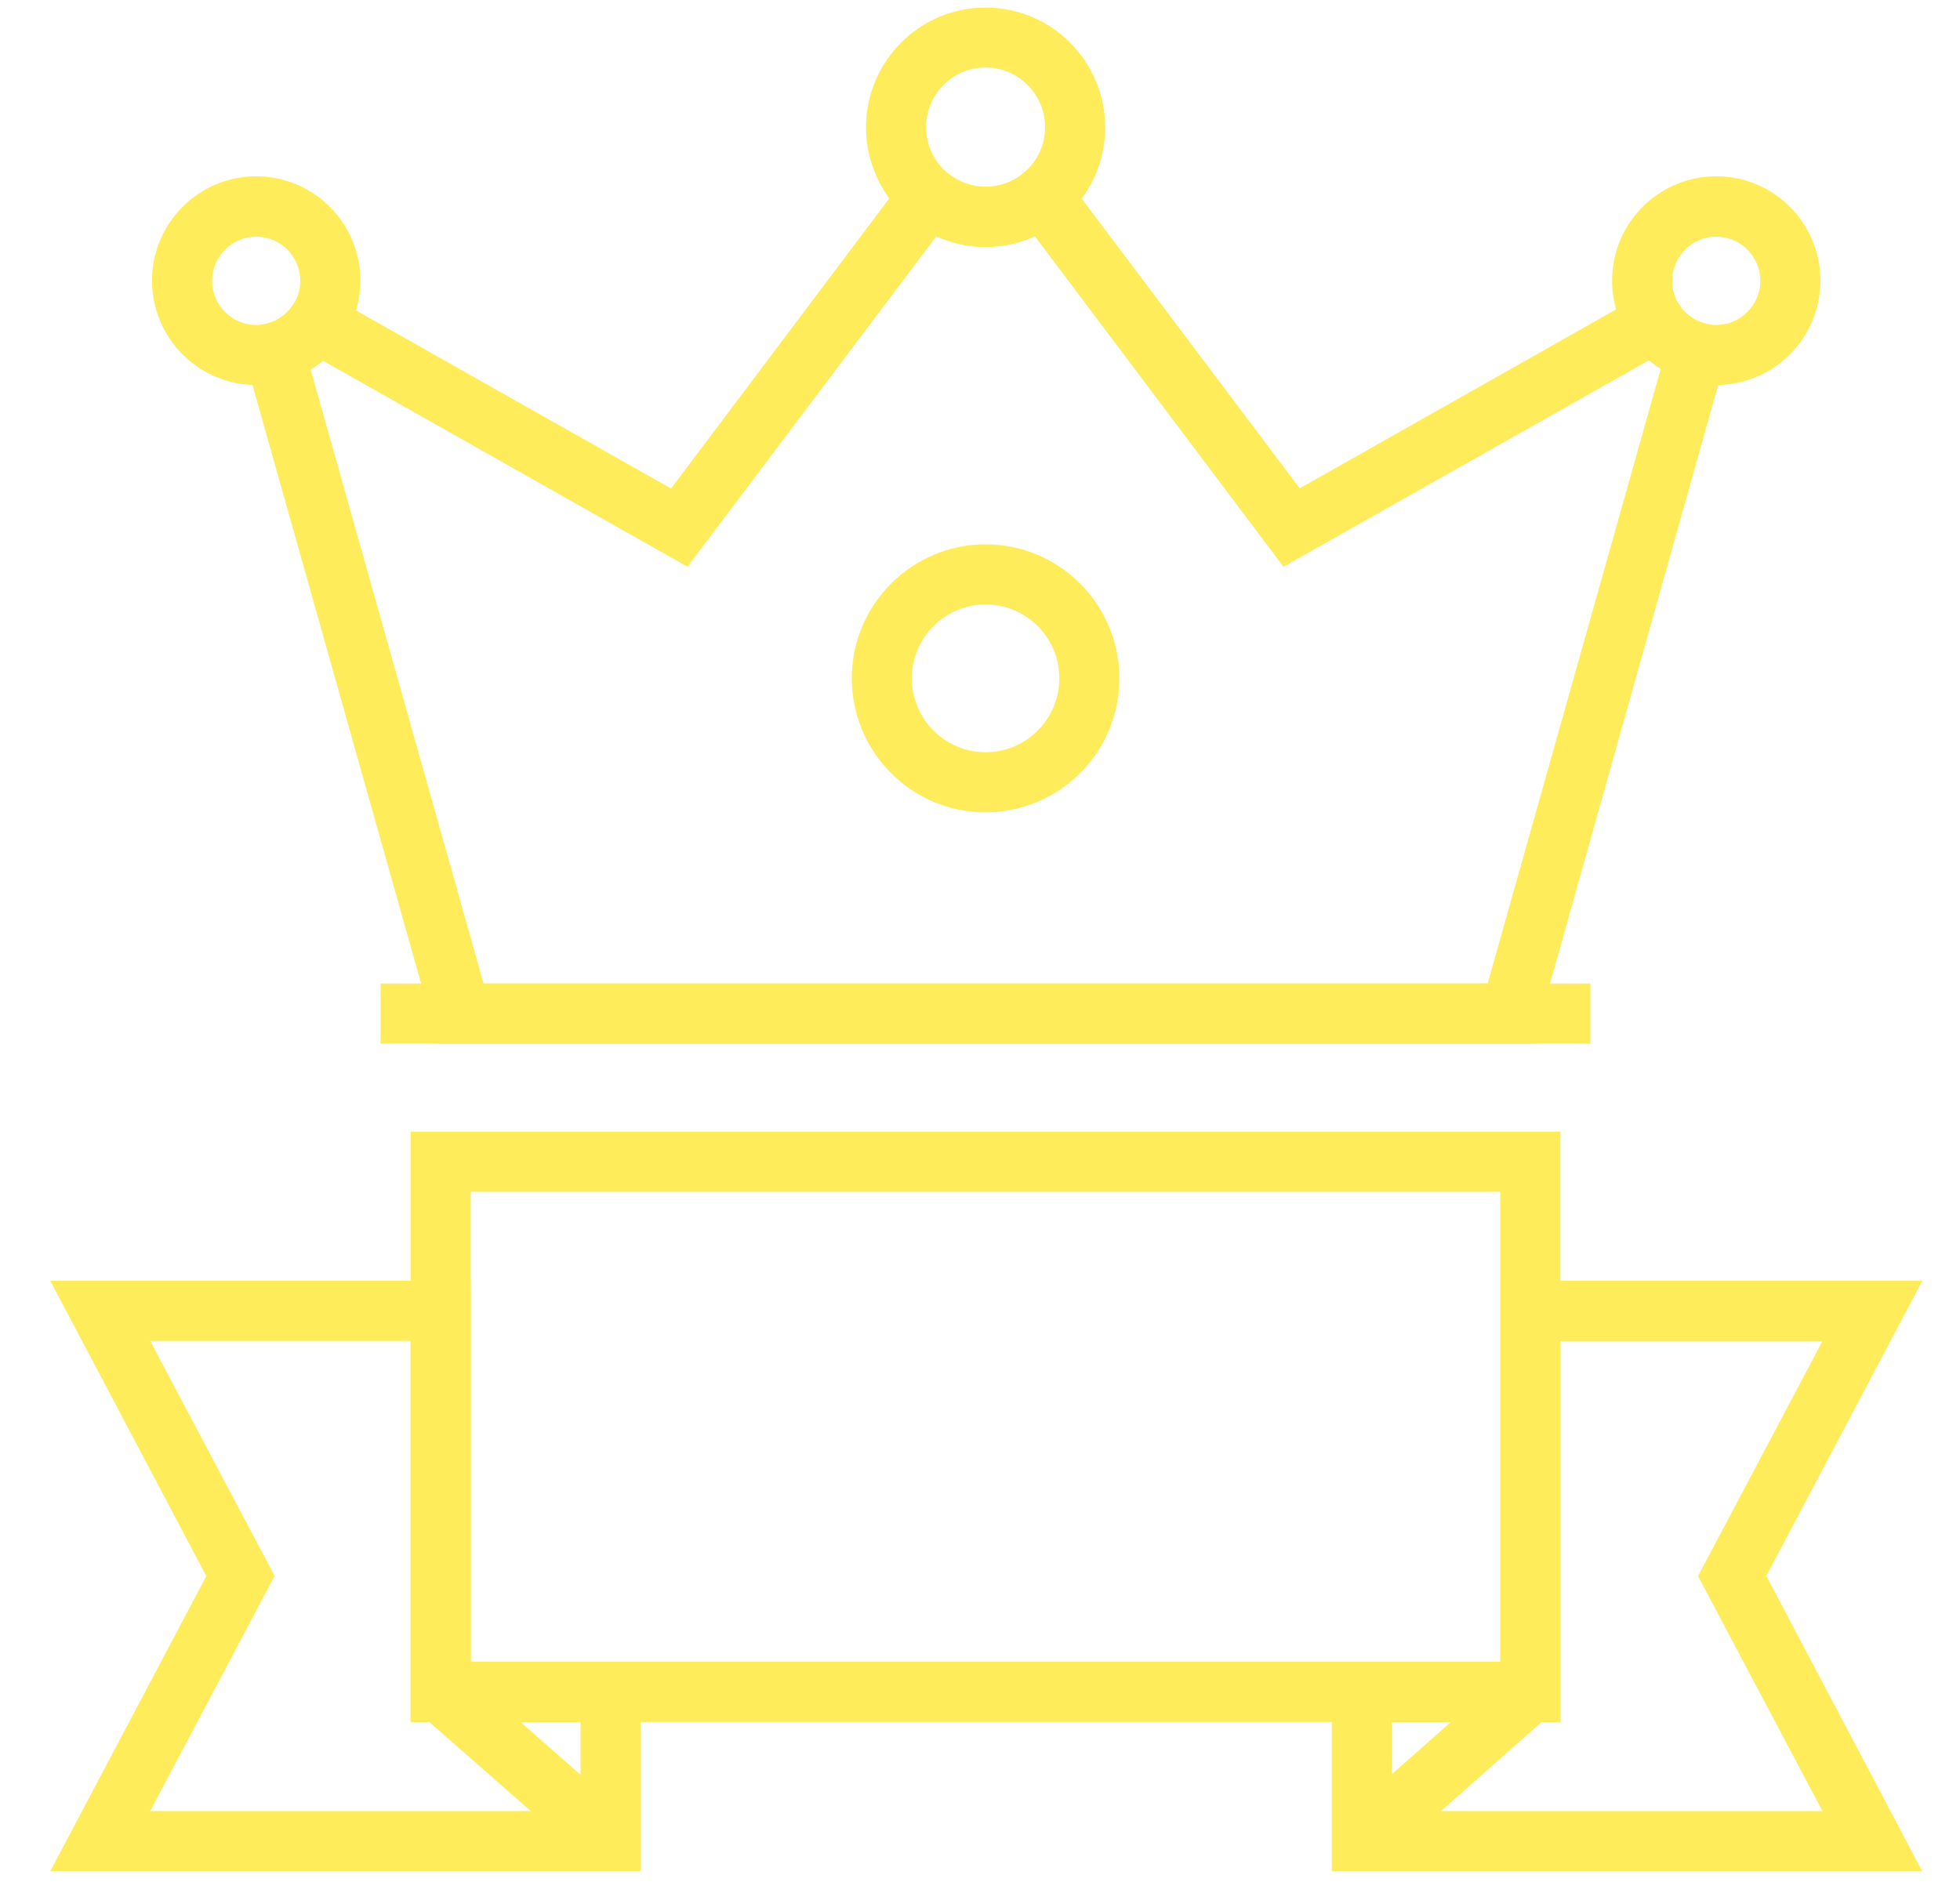
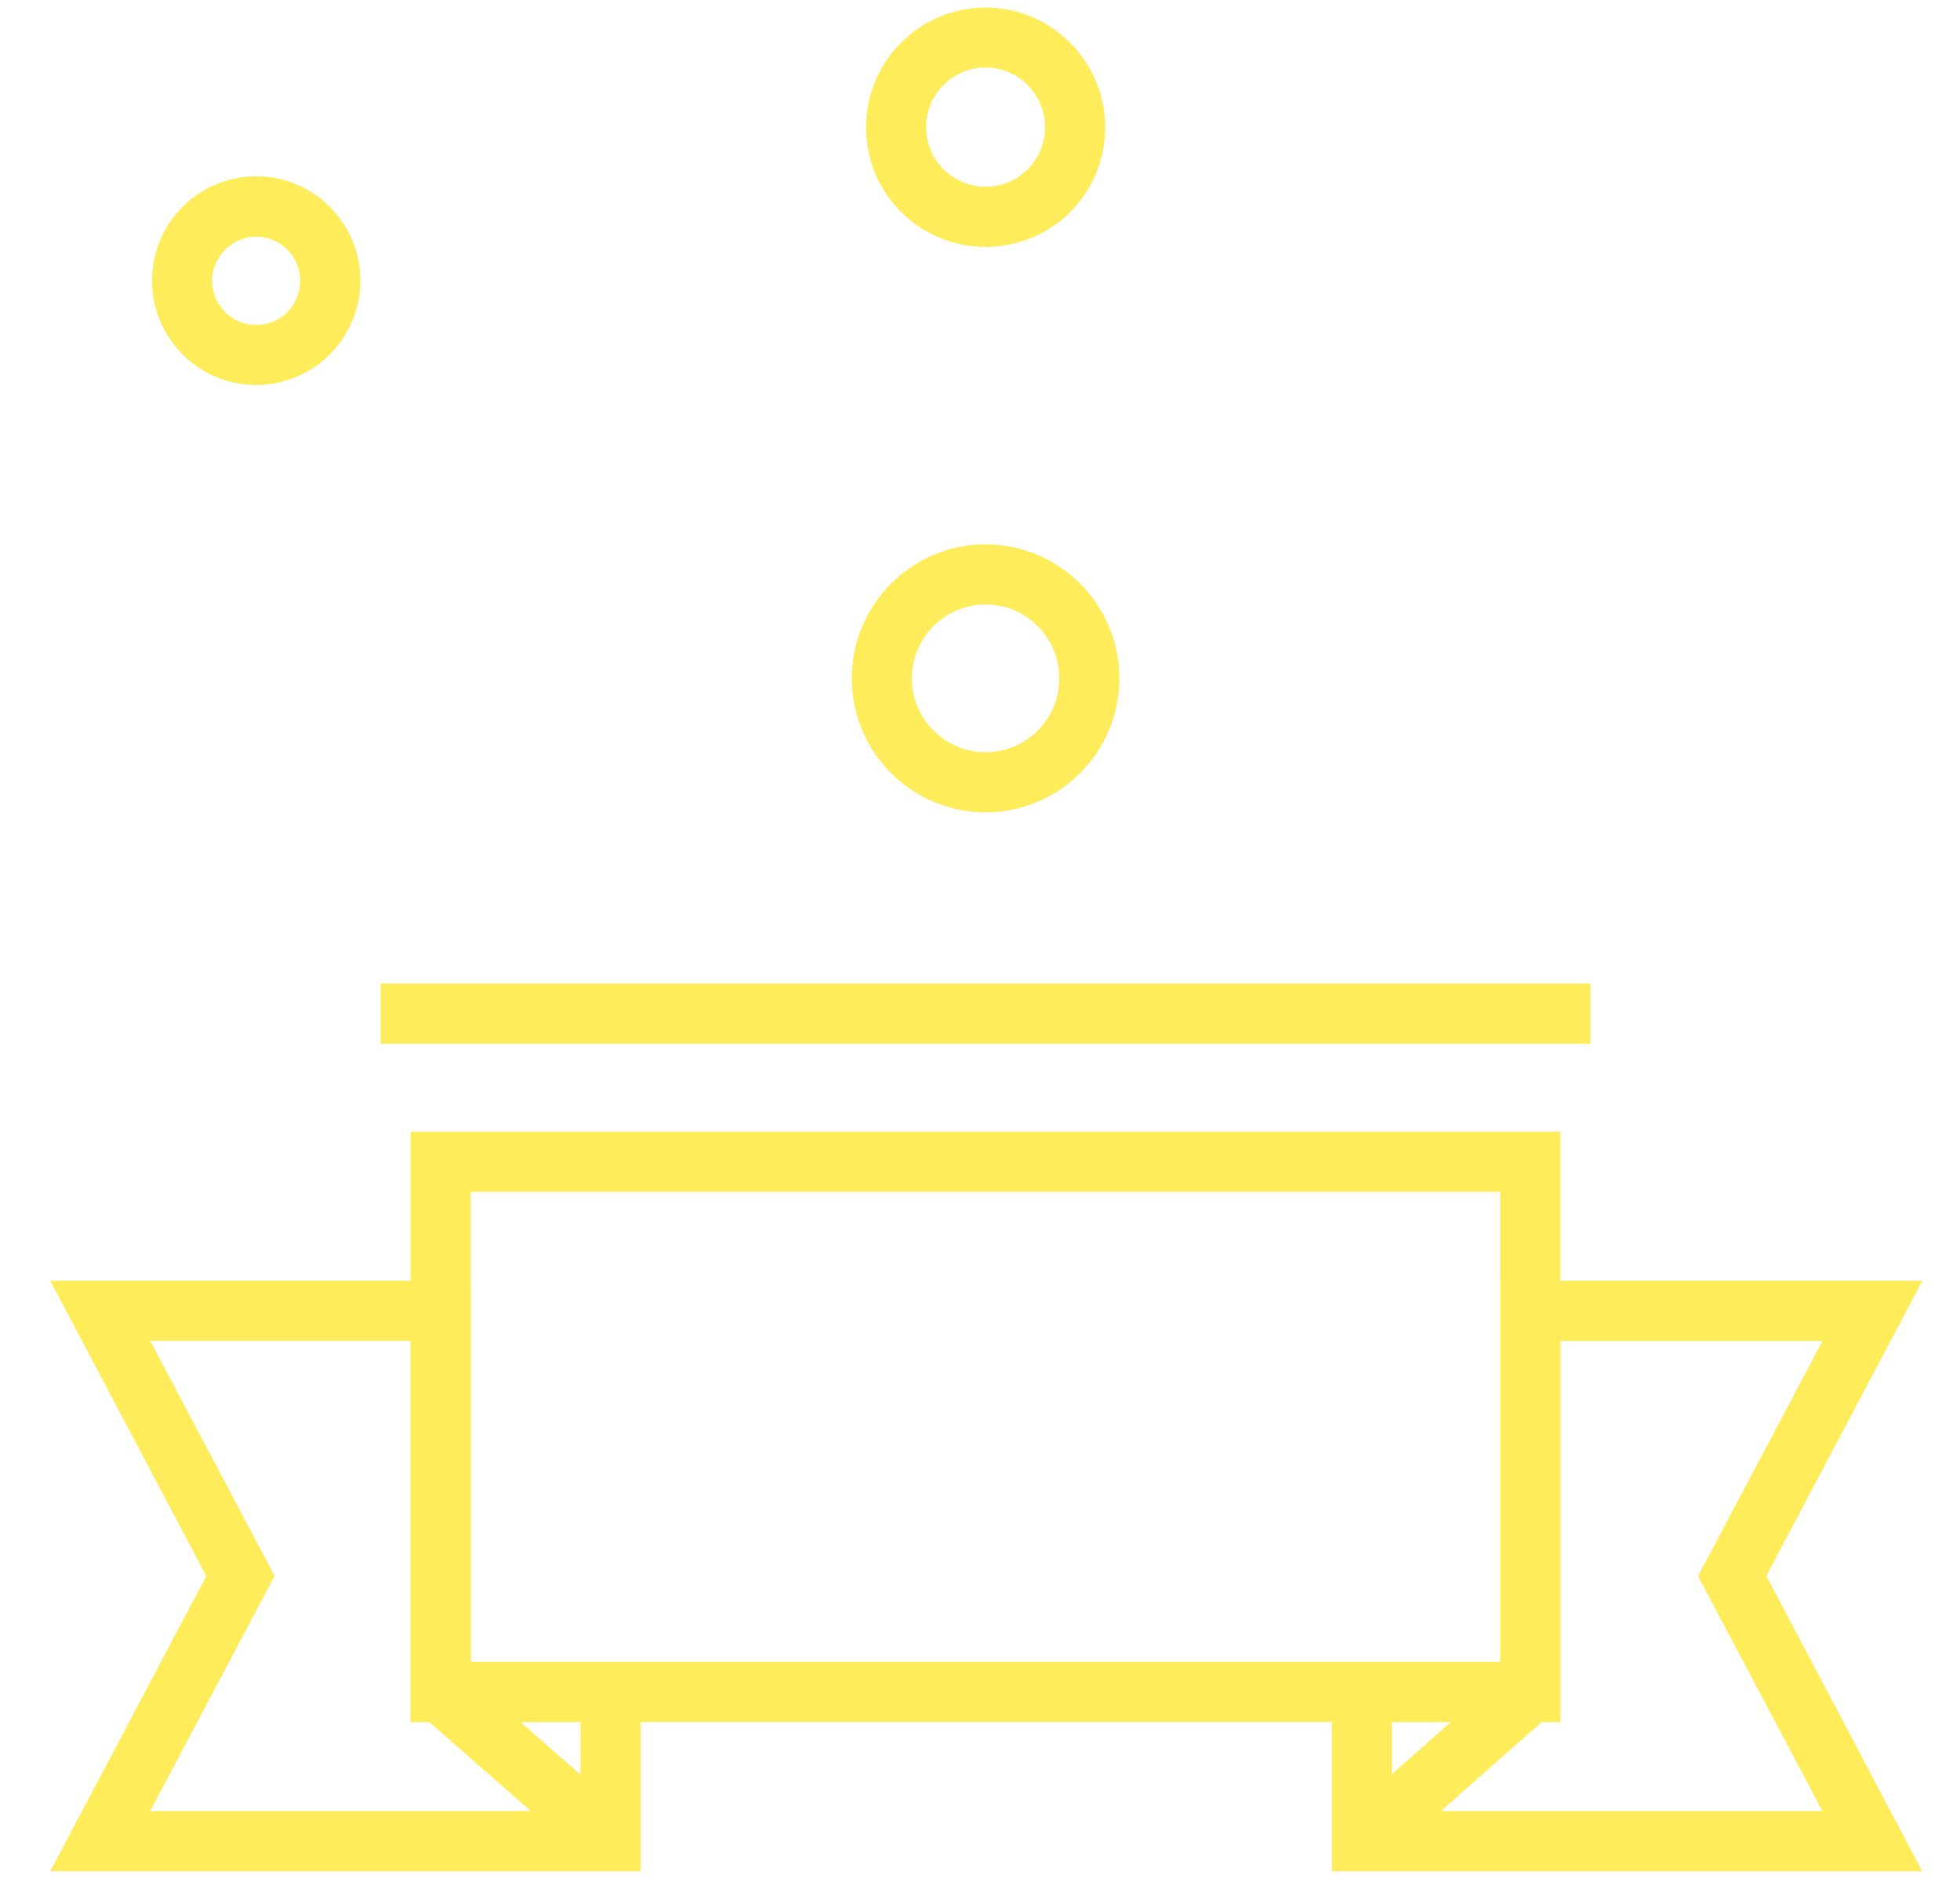
<svg xmlns="http://www.w3.org/2000/svg" width="59" height="57" viewBox="0 0 59 57" fill="none">
  <g clip-path="url(#clip0_5420:42769)">
    <path d="M47.875 29.612H11.456V31.425H47.875V29.612Z" fill="#FFEC5A" />
-     <path d="M46.15 31.425H13.187L7.144 9.972L8.037 9.742C8.344 9.664 8.616 9.47 8.796 9.211L9.267 8.528L20.2 14.708L27.793 4.613L28.523 5.217C28.848 5.483 29.24 5.628 29.662 5.628C30.085 5.628 30.477 5.489 30.802 5.217L31.532 4.613L39.124 14.702L50.094 8.498L50.559 9.192C50.733 9.458 50.999 9.646 51.3 9.73L52.175 9.972L46.15 31.425ZM14.556 29.612H44.781L49.992 11.107C49.865 11.029 49.751 10.938 49.636 10.848L38.636 17.064L31.152 7.114C30.688 7.326 30.181 7.434 29.669 7.434C29.156 7.434 28.649 7.326 28.185 7.114L20.695 17.064L9.719 10.86C9.605 10.957 9.478 11.047 9.351 11.126L14.556 29.612Z" fill="#FFEC5A" />
    <path d="M29.668 7.434C28.836 7.434 28.022 7.144 27.377 6.613C26.544 5.924 26.068 4.909 26.068 3.834C26.068 1.846 27.684 0.227 29.668 0.227C31.652 0.227 33.268 1.846 33.268 3.834C33.268 4.915 32.792 5.93 31.96 6.619C31.314 7.144 30.5 7.434 29.668 7.434ZM29.668 2.033C28.679 2.033 27.877 2.837 27.877 3.828C27.877 4.365 28.112 4.867 28.528 5.211C28.854 5.477 29.246 5.622 29.668 5.622C30.09 5.622 30.482 5.483 30.808 5.211C31.224 4.867 31.459 4.365 31.459 3.828C31.459 2.837 30.651 2.033 29.668 2.033Z" fill="#FFEC5A" />
    <path d="M7.712 11.591C5.981 11.591 4.576 10.183 4.576 8.449C4.576 6.715 5.981 5.308 7.712 5.308C9.442 5.308 10.848 6.715 10.848 8.449C10.848 9.09 10.655 9.706 10.293 10.232C9.865 10.854 9.225 11.301 8.496 11.488C8.236 11.561 7.977 11.591 7.712 11.591ZM7.712 7.126C6.982 7.126 6.385 7.724 6.385 8.455C6.385 9.186 6.982 9.784 7.712 9.784C7.826 9.784 7.935 9.772 8.043 9.742C8.351 9.664 8.622 9.476 8.803 9.21C8.954 8.987 9.038 8.727 9.038 8.455C9.038 7.718 8.441 7.126 7.712 7.126Z" fill="#FFEC5A" />
-     <path d="M51.663 11.591C51.379 11.591 51.096 11.555 50.825 11.476C50.107 11.277 49.48 10.823 49.064 10.207C48.714 9.688 48.527 9.084 48.527 8.449C48.527 6.715 49.932 5.308 51.663 5.308C53.394 5.308 54.799 6.715 54.799 8.449C54.799 10.183 53.394 11.591 51.663 11.591ZM51.663 7.126C50.933 7.126 50.336 7.724 50.336 8.455C50.336 8.721 50.414 8.975 50.559 9.198C50.734 9.464 50.999 9.652 51.307 9.736C51.422 9.766 51.542 9.784 51.663 9.784C52.392 9.784 52.989 9.186 52.989 8.455C52.989 7.724 52.392 7.126 51.663 7.126Z" fill="#FFEC5A" />
    <path d="M29.669 24.459C28.734 24.459 27.823 24.133 27.106 23.535C26.177 22.767 25.64 21.632 25.64 20.423C25.64 18.2 27.449 16.388 29.669 16.388C31.888 16.388 33.697 18.2 33.697 20.423C33.697 21.632 33.16 22.767 32.232 23.535C31.514 24.127 30.603 24.459 29.669 24.459ZM29.669 18.2C28.444 18.2 27.449 19.197 27.449 20.423C27.449 21.088 27.745 21.716 28.257 22.139C28.662 22.471 29.144 22.647 29.669 22.647C30.193 22.647 30.676 22.471 31.08 22.139C31.592 21.716 31.888 21.088 31.888 20.423C31.888 19.197 30.893 18.2 29.669 18.2Z" fill="#FFEC5A" />
    <path d="M46.971 51.845H12.361V34.071H46.971V51.845ZM14.17 50.032H45.161V35.883H14.17V50.032Z" fill="#FFEC5A" />
    <path d="M19.284 56.339H1.512L6.21 47.453L1.512 38.56H14.17V50.032H19.284V56.339ZM4.521 54.527H17.475V51.851H12.361V40.372H4.521L8.266 47.447L4.521 54.527Z" fill="#FFEC5A" />
    <path d="M57.862 56.339H40.09V50.032H45.168V38.56H57.868L53.17 47.447L57.862 56.339ZM41.899 54.527H54.859L51.114 47.453L54.859 40.378H46.971V51.851H41.899V54.527Z" fill="#FFEC5A" />
    <path d="M13.863 50.262L18.979 54.754L17.787 56.117L12.67 51.625L13.863 50.262Z" fill="#FFEC5A" />
    <path d="M45.465 50.262L46.662 51.621L41.586 56.111L40.388 54.753L45.465 50.262Z" fill="#FFEC5A" />
  </g>
  <defs>
    <clipPath id="clip0_5420:42769">
      <rect width="57.626" height="56.185" fill="white" transform="translate(0.874 0.215)" />
    </clipPath>
  </defs>
</svg>